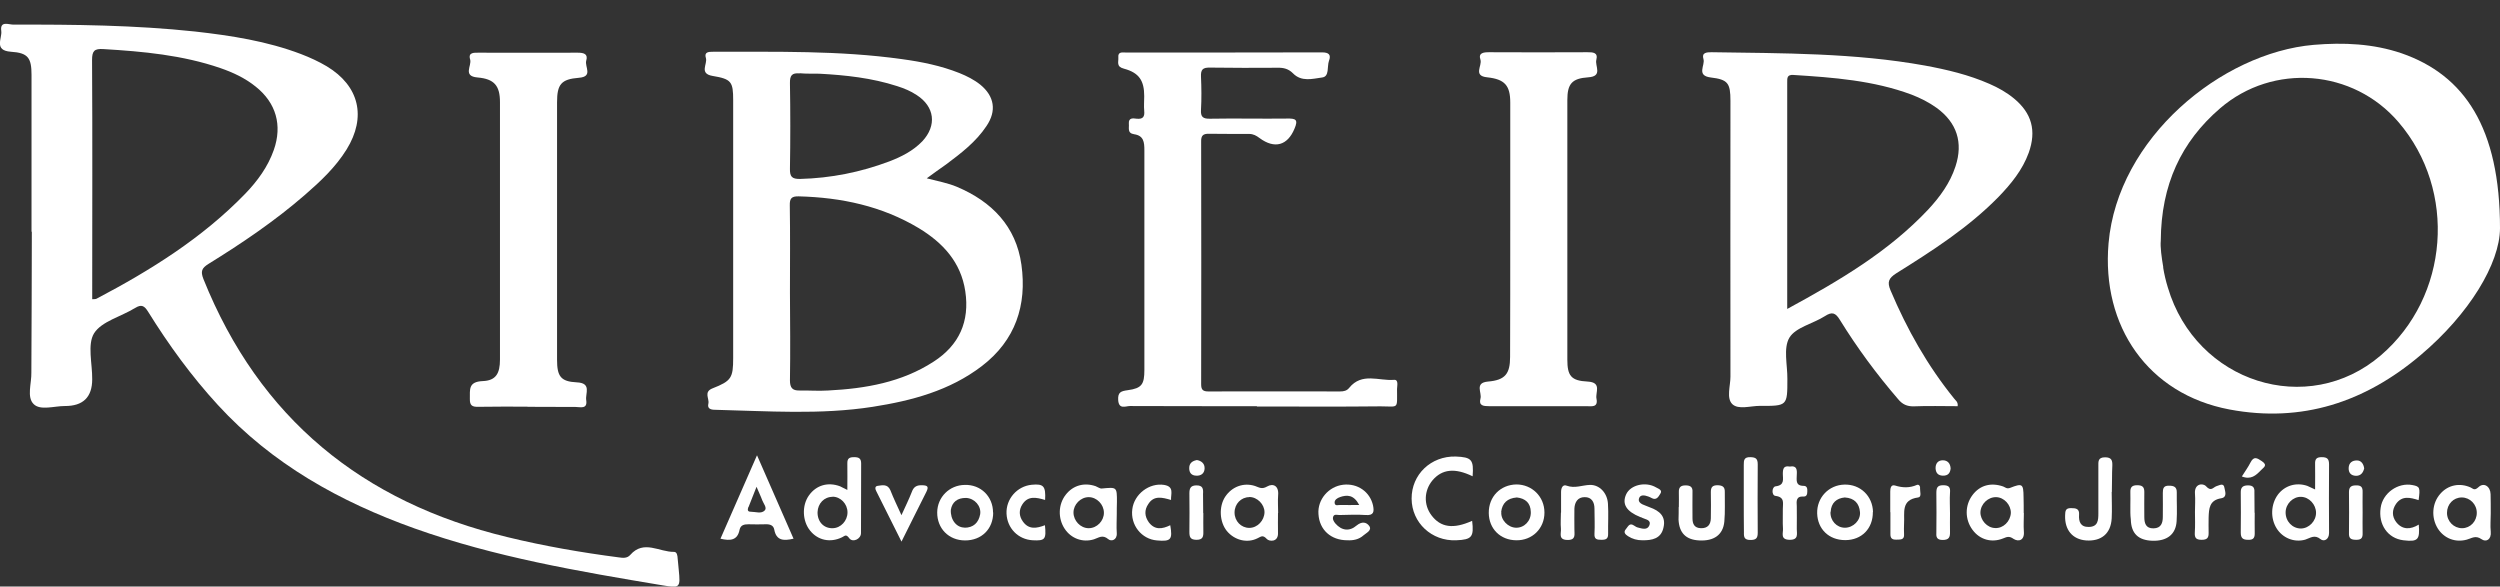
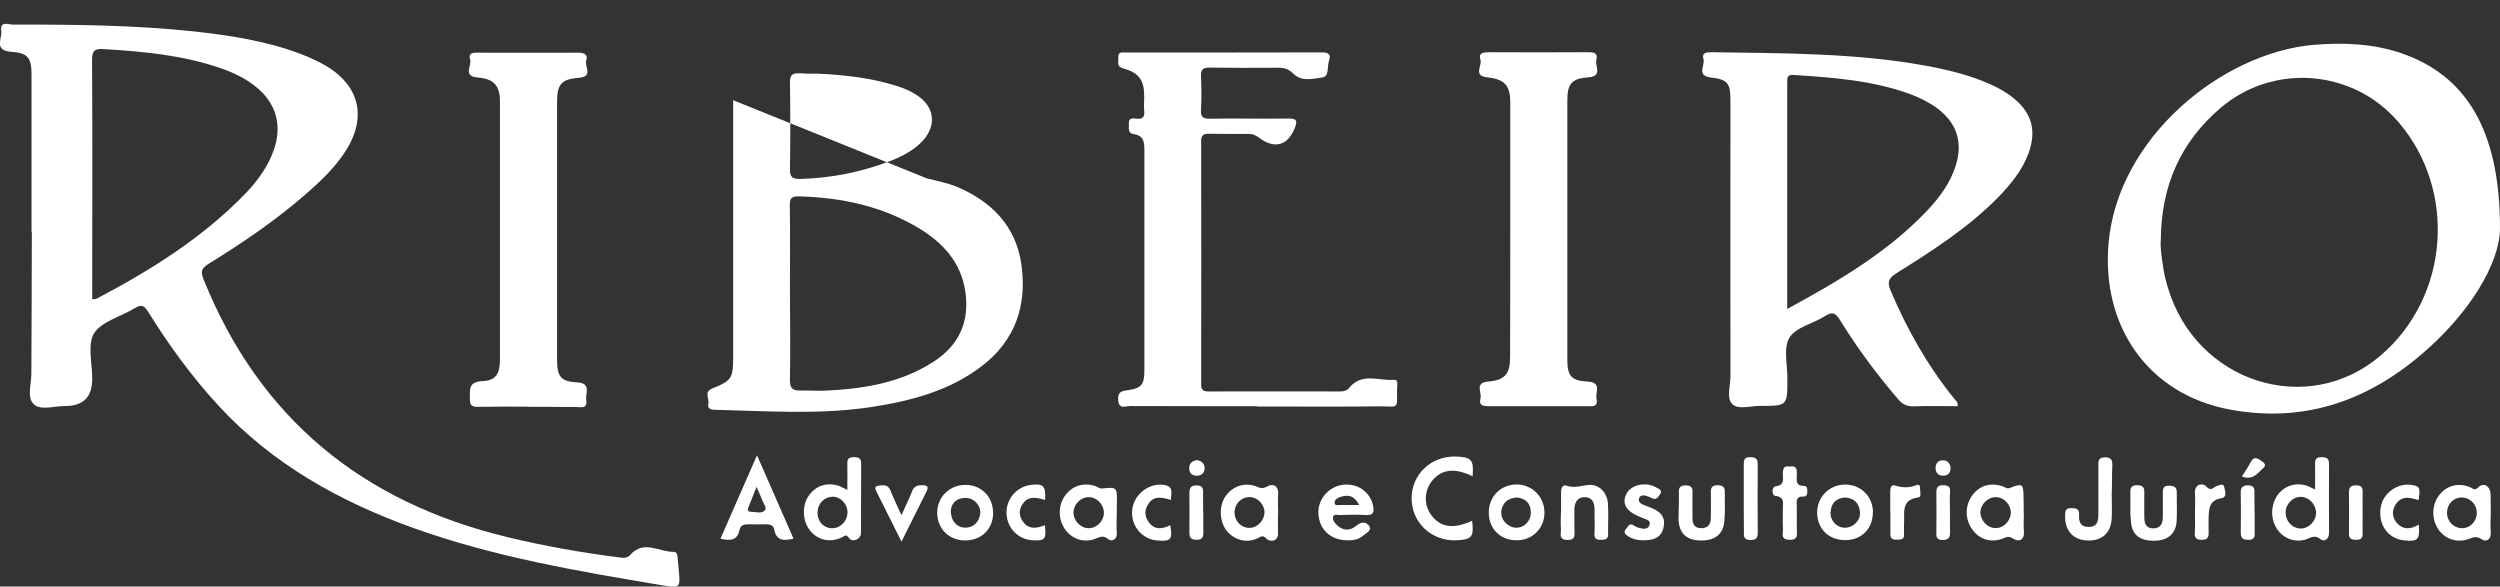
<svg xmlns="http://www.w3.org/2000/svg" id="Camada_1" data-name="Camada 1" viewBox="0 0 159.41 37.4">
  <rect x="0" y="0" width="159.41" height="37.4" fill="#333333" stroke="none" />
  <defs>
    <style>      .cls-1 {        fill: #ffffff;        stroke-width: 0px;      }    </style>
  </defs>
  <path class="cls-1" d="m80.15,25.9c-2.7,0-5.41,0-8.1-.01-.27,0-.71.24-.75-.38-.03-.5.17-.57.61-.63.9-.12,1.06-.38,1.06-1.29v-14.01c0-.51-.04-.93-.65-1.02-.46-.07-.31-.4-.34-.67-.03-.4.27-.35.5-.32.39.04.52-.12.48-.5-.03-.31,0-.63,0-.94,0-.98-.32-1.49-1.29-1.75-.51-.13-.34-.43-.36-.71-.04-.4.27-.32.5-.32,4.16,0,8.33,0,12.49-.01.43,0,.59.15.44.54-.13.36.04,1-.43,1.06-.61.08-1.32.3-1.87-.27-.28-.28-.59-.36-.98-.35-1.44.01-2.88.01-4.31-.01-.46-.01-.59.13-.57.58.03.7.04,1.41,0,2.11-.03.46.13.58.58.57,1.63-.03,3.26.01,4.9-.01.55-.01.74.05.48.65-.44,1.06-1.26,1.31-2.23.59-.2-.15-.39-.26-.66-.26-.85,0-1.71,0-2.56-.01-.38-.01-.51.12-.5.5.01,5.15.01,10.31,0,15.47,0,.35.11.46.46.46,2.8-.01,5.6,0,8.4,0,.23,0,.43-.04.58-.23.81-1,1.9-.43,2.85-.51.32-.03.2.39.2.59,0,1.32.13,1.1-1.05,1.1-2.62.03-5.25.01-7.89.01Z" />
  <path class="cls-1" d="m96.3,14.71V6.54c0-1.09-.35-1.49-1.47-1.61-.92-.09-.31-.74-.43-1.12-.15-.44.19-.48.55-.48,2.09.01,4.18.01,6.27,0,.35,0,.69.01.57.48-.11.39.44,1.06-.52,1.12-1.05.07-1.33.43-1.33,1.45v16.55c0,1.02.23,1.35,1.29,1.4.94.05.48.7.57,1.1.11.57-.32.47-.65.47h-6.2c-.36,0-.67-.03-.55-.48.11-.38-.4-1.01.48-1.09,1.1-.09,1.41-.5,1.41-1.57.01-2.65.01-5.34.01-8.05Z" />
  <path class="cls-1" d="m33.64,25.93c-1.05,0-2.1-.01-3.14.01-.39.01-.55-.08-.54-.51.01-.59-.11-1.09.82-1.13.85-.03,1.1-.5,1.1-1.37V6.51c0-1.04-.36-1.48-1.43-1.57-.96-.08-.36-.75-.47-1.14-.15-.48.26-.44.58-.44,2.1,0,4.18.01,6.28,0,.39,0,.67.08.54.51-.11.38.46,1.02-.47,1.09-1.13.09-1.39.42-1.39,1.56v16.42c0,1.05.23,1.39,1.25,1.44.98.04.54.71.61,1.14.09.59-.38.43-.67.43-1.04,0-2.06-.01-3.08-.01Z" />
  <path class="cls-1" d="m93.9,30.37c-1.13-.55-1.95-.46-2.56.26-.54.65-.57,1.55-.07,2.22.59.79,1.4.9,2.6.36.12,1.02-.01,1.2-1.01,1.24-1.57.07-2.84-1.12-2.85-2.65-.01-1.55,1.24-2.73,2.81-2.69,1.02.04,1.16.2,1.08,1.26Z" />
  <path class="cls-1" d="m134.65,31.37c0,.57.03,1.12,0,1.68-.05.98-.67,1.48-1.64,1.41-.86-.07-1.36-.67-1.33-1.59.01-.27.01-.48.38-.47.3,0,.54.03.51.42-.03.43.08.79.62.78.59-.01.61-.43.61-.87v-2.99c0-.3-.04-.58.43-.58.43,0,.47.22.46.54-.03.55-.01,1.1-.03,1.67Z" />
  <path class="cls-1" d="m99.54,32.68v-1.31c0-.26.11-.5.36-.4.52.19,1-.04,1.49-.05.61-.01,1.1.52,1.14,1.2.04.63,0,1.26.01,1.9.01.34-.13.4-.43.4s-.46-.04-.44-.39c.03-.54,0-1.06,0-1.6,0-.42-.19-.74-.63-.73-.43,0-.63.31-.65.73-.01.43,0,.87,0,1.31-.01.31.13.7-.44.69-.61-.01-.39-.43-.42-.73-.03-.34,0-.67,0-1.01Z" />
  <path class="cls-1" d="m107.05,32.32c0-.32.01-.63,0-.94-.01-.31.12-.43.43-.43s.46.11.44.42c-.01.57,0,1.12,0,1.68,0,.36.12.62.54.63.44.01.62-.24.63-.63.01-.57.01-1.12,0-1.68,0-.31.11-.43.43-.43.28.01.47.08.46.42-.01.63.03,1.26-.03,1.9-.08.85-.67,1.25-1.6,1.2-.85-.04-1.28-.48-1.32-1.33.01-.26.01-.52.01-.79Z" />
  <path class="cls-1" d="m135.84,32.24c0-.3.01-.58,0-.87-.01-.31.12-.43.43-.43s.46.09.46.42c-.01.54,0,1.06,0,1.6,0,.4.09.74.59.73.48-.01.59-.34.59-.74,0-.51.01-1.02,0-1.52,0-.27.04-.47.39-.46.31,0,.51.07.5.44-.01.61.03,1.21-.01,1.82-.05.85-.62,1.28-1.55,1.25-.89-.03-1.35-.46-1.37-1.35-.04-.31-.03-.59-.03-.89Z" />
  <path class="cls-1" d="m104.71,34.45c-.32,0-.62-.08-.9-.26-.19-.12-.31-.26-.13-.46.13-.15.22-.42.51-.22.08.05.16.11.26.13.26.07.58.17.71-.12.16-.38-.23-.39-.44-.5-.04-.03-.09-.04-.13-.05-.89-.36-1.18-.83-.9-1.45.28-.61,1.25-.83,1.91-.44.13.08.43.16.27.4-.11.17-.24.46-.57.27-.12-.07-.27-.12-.4-.15-.17-.03-.35-.01-.4.22-.03.17.09.27.23.34.15.07.31.12.47.19.62.22,1.04.58.87,1.29-.15.71-.73.82-1.35.81Z" />
  <path class="cls-1" d="m114.13,29.75c.44-.08.46.2.44.52,0,.32-.11.71.44.71.23,0,.24.2.23.38,0,.16-.05.31-.23.3-.5-.03-.46.3-.44.62,0,.48.01.97,0,1.45,0,.31.13.7-.46.69-.61-.01-.4-.43-.42-.71-.03-.42,0-.83-.01-1.24-.01-.35.16-.77-.47-.85-.26-.03-.24-.58.01-.61.59-.07.46-.46.46-.79s.05-.54.44-.47Z" />
  <path class="cls-1" d="m74.67,31.88c-.55-.16-1.09-.31-1.45.26-.26.38-.24.78.03,1.16.38.51.86.44,1.37.19.16.92.04,1.05-.85.97-.98-.08-1.7-.98-1.57-1.99.12-.97,1.09-1.7,2.03-1.55.66.11.42.57.44.97Z" />
  <path class="cls-1" d="m154.23,33.44c.08.98-.05,1.12-.98,1.01-1-.12-1.61-1.01-1.45-2.07.13-.94,1.1-1.63,2.03-1.45.47.09.5.16.39.96-.52-.16-1.05-.31-1.44.24-.26.38-.27.79.01,1.16.4.51.92.48,1.44.16Z" />
  <path class="cls-1" d="m66.64,31.88c-.57-.17-1.09-.28-1.45.28-.23.36-.22.74.03,1.09.38.54.89.44,1.41.24.09.9.01,1-.78.96-.93-.05-1.63-.77-1.67-1.7-.04-.93.67-1.75,1.61-1.84.75-.07.9.08.85.97Z" />
  <path class="cls-1" d="m57.48,34.53c-.57-1.13-1.09-2.17-1.6-3.2-.07-.13-.12-.32.08-.35.3-.04.63-.13.81.27.2.51.44,1.01.71,1.6.26-.57.48-1.02.66-1.48.12-.34.32-.44.66-.43.35.01.43.09.27.42-.52,1.02-1.02,2.05-1.59,3.18Z" />
  <path class="cls-1" d="m111.19,31.76v-2.11c0-.3.01-.51.42-.5.34.01.47.09.47.46-.01,1.45-.01,2.91,0,4.36,0,.35-.11.46-.46.46-.39,0-.43-.17-.42-.48-.01-.73-.01-1.45-.01-2.18Z" />
  <path class="cls-1" d="m139.96,32.64c0-.39.03-.78,0-1.16-.05-.66.52-.69.71-.47.32.35.44.07.66-.01.19-.05.46-.24.51.11.04.22.19.59-.2.66-.77.12-.79.66-.81,1.24,0,.31-.01.63,0,.94.01.32-.07.47-.44.47s-.46-.13-.44-.47c.03-.43.01-.87.01-1.31Z" />
  <path class="cls-1" d="m120.53,32.66v-1.32c0-.22.05-.46.31-.38.48.15.93.16,1.39-.04.13-.05.22.08.2.22-.01.2.12.55-.12.58-1.12.15-.85.98-.9,1.68-.01.22-.01.43,0,.66.03.38-.24.34-.48.35-.28.01-.4-.08-.39-.38v-1.37Z" />
  <path class="cls-1" d="m124.34,32.74c0,.39-.01.78,0,1.17.01.35-.07.52-.47.52s-.42-.22-.4-.51c.01-.82.01-1.66,0-2.48,0-.32.05-.5.43-.5s.47.13.44.48c-.03.43,0,.86,0,1.31Z" />
  <path class="cls-1" d="m76.73,32.72c0,.39-.01.78,0,1.16.01.34-.03.55-.46.54-.38-.01-.43-.19-.43-.5.01-.82.01-1.64,0-2.46,0-.31.07-.5.43-.51.44-.01.46.23.44.55,0,.4.01.82.01,1.22Z" />
  <path class="cls-1" d="m143.77,32.7c0,.42-.01.82,0,1.24.01.31-.04.5-.43.48-.35,0-.46-.13-.46-.47.01-.85.01-1.7,0-2.54-.01-.35.15-.46.47-.46s.42.15.4.44c0,.43.01.87.01,1.31Z" />
  <path class="cls-1" d="m150.65,32.67c0,.43-.01.87,0,1.31.01.28-.05.44-.39.44s-.5-.07-.48-.44c.01-.87.01-1.74,0-2.61,0-.32.15-.42.44-.42.31-.01.44.09.43.42-.01.43,0,.87,0,1.31Z" />
  <path class="cls-1" d="m142.95,30.38c.2-.32.4-.59.55-.89.22-.43.43-.28.73-.08.4.27.09.4-.07.58-.31.32-.63.62-1.21.39Z" />
-   <path class="cls-1" d="m150.75,29.87c-.07.28-.22.47-.52.47-.32-.01-.48-.19-.47-.5.01-.32.22-.48.51-.48.27-.01.44.2.48.51Z" />
  <path class="cls-1" d="m76.3,29.33c.31.05.52.23.51.54-.01.31-.22.48-.54.46-.3-.01-.44-.19-.44-.47-.01-.31.19-.47.47-.52Z" />
  <path class="cls-1" d="m124.38,29.87c-.03.3-.17.47-.5.46-.3-.01-.44-.17-.46-.46-.01-.32.16-.52.46-.52s.48.19.5.52Z" />
  <path class="cls-1" d="m6.15,19.05c3.46-1.82,6.76-3.88,9.49-6.7.78-.81,1.44-1.71,1.82-2.79.55-1.57.15-3-1.16-4.04-.67-.54-1.44-.9-2.25-1.18-2.42-.83-4.93-1.06-7.45-1.21-.59-.04-.73.12-.73.7.03,4.88.01,9.78.01,14.67v.58c.12-.01.2,0,.27-.03Zm-4.14-4.28V4.78c0-1.09-.22-1.41-1.31-1.48-1.12-.08-.55-.86-.62-1.33-.09-.66.47-.4.77-.4,3.86-.01,7.74.03,11.59.44,2.3.26,4.58.61,6.76,1.44.57.22,1.12.47,1.64.78,2.07,1.25,2.54,3.23,1.26,5.3-.7,1.13-1.66,2.03-2.65,2.89-1.91,1.66-4.01,3.08-6.16,4.41-.43.27-.51.47-.32.96,3.57,8.89,10.15,14.24,19.39,16.46,2.34.57,4.71.98,7.09,1.29.27.04.54.07.74-.16.86-.98,1.86-.17,2.79-.19.19,0,.22.24.23.42.03.24.04.48.07.73.11,1.14.09,1.17-1.05.98-5.34-.89-10.68-1.8-15.81-3.63-4.75-1.7-9.07-4.1-12.53-7.87-1.68-1.83-3.14-3.84-4.45-5.95-.24-.38-.42-.48-.83-.23-.89.55-2.13.85-2.61,1.61-.44.71-.11,1.94-.12,2.93q0,1.72-1.75,1.71c-.67,0-1.56.3-1.98-.12-.46-.44-.13-1.33-.15-2.03.01-2.97.03-5.97.03-8.96Z" />
-   <path class="cls-1" d="m50.98,4.68c-.48-.04-.62.13-.61.62.03,1.82.03,3.65,0,5.46-.01.5.12.66.65.65,1.96-.05,3.86-.43,5.69-1.12.78-.3,1.51-.67,2.1-1.28.94-1.01.79-2.21-.36-2.95-.39-.26-.81-.43-1.25-.57-1.61-.52-3.27-.7-4.95-.79-.43-.01-.85.01-1.26-.03Zm-.61,19.57c0,.47.15.66.61.65.61-.01,1.21.04,1.82,0,2.38-.12,4.7-.52,6.73-1.84,1.63-1.05,2.31-2.56,2.02-4.49-.28-1.86-1.43-3.09-2.96-4.02-2.35-1.41-4.94-1.96-7.66-2.03-.46-.01-.58.13-.57.58.03,1.84.01,3.69.01,5.54.01,1.88.03,3.75,0,5.62Zm8.72-12.88c.73.19,1.35.3,1.92.54,2.23.94,3.78,2.52,4.12,4.97.36,2.58-.38,4.82-2.52,6.46-2.05,1.57-4.47,2.21-6.96,2.6-3.34.52-6.7.27-10.05.19-.3,0-.51-.08-.43-.4.07-.32-.32-.74.27-.97,1.2-.47,1.31-.67,1.31-1.94V6.39c0-1.18-.11-1.35-1.32-1.55-.87-.15-.3-.77-.42-1.14-.12-.39.17-.4.47-.4,4.01.01,8.03-.09,12.03.47,1.25.17,2.49.42,3.67.89.47.19.93.42,1.33.74.9.74,1.05,1.67.39,2.64-.67,1.01-1.63,1.74-2.58,2.45-.38.27-.77.54-1.24.89Z" />
+   <path class="cls-1" d="m50.98,4.68c-.48-.04-.62.13-.61.62.03,1.82.03,3.65,0,5.46-.01.5.12.66.65.65,1.96-.05,3.86-.43,5.69-1.12.78-.3,1.51-.67,2.1-1.28.94-1.01.79-2.21-.36-2.95-.39-.26-.81-.43-1.25-.57-1.61-.52-3.27-.7-4.95-.79-.43-.01-.85.01-1.26-.03Zm-.61,19.57c0,.47.15.66.61.65.61-.01,1.21.04,1.82,0,2.38-.12,4.7-.52,6.73-1.84,1.63-1.05,2.31-2.56,2.02-4.49-.28-1.86-1.43-3.09-2.96-4.02-2.35-1.41-4.94-1.96-7.66-2.03-.46-.01-.58.13-.57.58.03,1.84.01,3.69.01,5.54.01,1.88.03,3.75,0,5.62Zm8.72-12.88c.73.19,1.35.3,1.92.54,2.23.94,3.78,2.52,4.12,4.97.36,2.58-.38,4.82-2.52,6.46-2.05,1.57-4.47,2.21-6.96,2.6-3.34.52-6.7.27-10.05.19-.3,0-.51-.08-.43-.4.07-.32-.32-.74.27-.97,1.2-.47,1.31-.67,1.31-1.94V6.39Z" />
  <path class="cls-1" d="m122.95,13.36c.75-.81,1.39-1.68,1.74-2.75.5-1.52.09-2.79-1.2-3.73-.5-.36-1.04-.63-1.61-.85-2.42-.9-4.98-1.09-7.52-1.25-.42-.03-.4.2-.4.48v14.44c3.35-1.82,6.47-3.66,9-6.35Zm1.88,12.54c-.96,0-1.88-.03-2.8.01-.43.01-.73-.13-1-.46-1.37-1.59-2.61-3.27-3.71-5.05-.28-.46-.5-.54-.96-.24-.75.48-1.86.71-2.26,1.37-.4.67-.12,1.75-.13,2.64,0,1.71,0,1.72-1.75,1.71-.61,0-1.37.26-1.76-.11-.39-.38-.12-1.16-.12-1.75-.01-5.87,0-11.72,0-17.59,0-1.13-.16-1.36-1.26-1.49-.94-.12-.34-.78-.46-1.17-.13-.42.2-.44.52-.44,4.55.07,9.11.04,13.6.85,1.41.26,2.8.59,4.12,1.17.55.24,1.09.54,1.56.93,1.14.94,1.44,2.06.94,3.46-.4,1.1-1.12,1.98-1.92,2.81-1.92,1.96-4.21,3.43-6.53,4.88-.48.31-.59.55-.36,1.09,1.05,2.48,2.35,4.79,4.05,6.89.08.12.26.2.23.48Z" />
  <path class="cls-1" d="m137.93,17.05c.07.43.17.86.3,1.28,1.8,6.07,8.92,8.33,13.58,4.33,4.36-3.74,4.87-10.51,1.13-14.87-2.89-3.38-7.99-3.79-11.37-.89-2.49,2.14-3.77,4.88-3.79,8.45-.04.4.05,1.05.16,1.7Zm21.48-2.49c-.01,2.23-1.95,5.46-5.07,8.09-3.53,2.99-7.56,4.33-12.18,3.46-5.19-.98-8.17-5.3-7.71-10.6.58-6.7,7.19-12.14,13.08-12.65,1.91-.16,3.79-.08,5.61.54,4,1.39,6.27,4.74,6.27,11.17Z" />
  <path class="cls-1" d="m53.09,31.68c-.54,0-.94.42-.96.98-.01.61.4,1.04.97,1.02.51-.01.94-.47.94-1.01s-.44-1-.96-1Zm.94-.43c0-.63.01-1.16,0-1.7-.01-.34.15-.4.44-.4s.44.08.44.4c-.01,1.48,0,2.96-.01,4.44,0,.38-.52.62-.74.34-.22-.3-.28-.16-.47-.07-.74.36-1.53.2-2.03-.42-.5-.61-.54-1.6-.08-2.25.47-.66,1.22-.87,1.99-.58.11.05.22.12.46.23Z" />
  <path class="cls-1" d="m146.72,31.68c-.51-.01-.97.44-.98.98-.01.58.43,1.04.98,1.04.51-.01.96-.47.96-1s-.44-1.01-.96-1.02Zm.9-.46c0-.62.01-1.13,0-1.64-.01-.31.09-.43.42-.43.35,0,.47.11.47.46-.01,1.45-.01,2.92,0,4.37,0,.44-.34.57-.54.4-.39-.32-.66-.07-.98.03-.71.2-1.45-.11-1.83-.73-.4-.65-.36-1.52.08-2.13.44-.59,1.17-.81,1.88-.57.12.05.26.12.5.23Z" />
  <path class="cls-1" d="m47.72,32.33c-.05.15-.08.3.15.3.31,0,.67.15.89-.08.17-.17-.08-.44-.16-.66-.08-.23-.19-.44-.36-.85-.22.55-.36.92-.51,1.29Zm2.87,2.02c-.63.15-1.09.12-1.22-.58-.05-.28-.28-.35-.55-.34-.36.01-.73.01-1.09,0-.27,0-.5.04-.57.34-.13.69-.59.73-1.22.58.75-1.72,1.51-3.44,2.33-5.32.81,1.86,1.55,3.55,2.33,5.32Z" />
  <path class="cls-1" d="m79.66,31.7c-.52,0-.94.43-.94.98s.42.98.94.98.96-.47.97-1c0-.5-.46-.97-.97-.97Zm1.83,1.01c0,.42-.01.82,0,1.24.04.65-.57.58-.71.42-.26-.28-.36-.16-.59-.05-.67.34-1.48.12-1.96-.46-.47-.58-.52-1.55-.11-2.18.43-.65,1.18-.93,1.91-.69.26.09.43.23.77.03.38-.22.75-.04.7.54-.03.38,0,.77,0,1.16Z" />
  <path class="cls-1" d="m156.03,32.7c0,.54.43.98.96.98s.94-.44.94-.98-.43-.98-.96-.98-.94.43-.94.98Zm2.79.03c0,.39-.04.78,0,1.17.05.51-.3.69-.59.48-.39-.27-.63-.05-.94.03-.73.2-1.44-.08-1.84-.7-.44-.7-.38-1.63.16-2.23.48-.55,1.22-.71,1.92-.4.16.07.24.23.5-.01.35-.34.77-.05.78.44.01.39.01.81.01,1.22Z" />
  <path class="cls-1" d="m128.22,32.71c.01-.52-.43-1-.94-1.01-.51-.01-.98.43-1,.96-.01.51.43,1,.94,1.01.51.03.97-.42,1-.96Zm.83.01c0,.39-.03.78,0,1.17.05.58-.35.67-.66.47-.28-.2-.43-.12-.66-.03-.74.3-1.49.08-1.95-.54-.5-.67-.5-1.57,0-2.23.47-.62,1.17-.81,1.95-.54.13.05.23.17.44.09.79-.31.85-.26.86.58.01.34.01.67.01,1.02Z" />
  <path class="cls-1" d="m69.42,31.7c-.51,0-.97.46-.97.98s.44,1,.97,1,.97-.47.97-.98c0-.54-.46-1-.97-1Zm1.79,1.05c0,.42-.03.83,0,1.24.03.46-.36.55-.54.39-.38-.32-.62-.08-.92.01-.71.22-1.45-.05-1.86-.67-.44-.66-.42-1.56.07-2.18.46-.59,1.17-.79,1.9-.54.13.05.27.16.39.15.97-.09.97-.11.97.86-.01.26-.01.5-.01.74Z" />
  <path class="cls-1" d="m85.44,31.7c-.16.05-.35.17-.34.35.01.26.26.13.4.15.35.01.7,0,1.17,0-.35-.66-.77-.66-1.24-.5Zm.47,2.75c-1.04,0-1.78-.66-1.84-1.67-.07-.93.65-1.76,1.57-1.87.93-.11,1.72.46,1.91,1.32.08.4.05.65-.47.61-.55-.04-1.12-.01-1.67,0-.13,0-.32-.07-.39.08-.08.17.03.34.13.46.4.46.9.52,1.35.13.34-.28.63-.22.81.03.19.28-.19.44-.36.59-.3.27-.66.34-1.04.32Z" />
  <path class="cls-1" d="m61.5,33.65c.57,0,.9-.32,1-.86.08-.52-.35-1.01-.89-1.04-.58-.01-.9.28-.98.75-.04.63.35,1.14.87,1.14Zm1.83-.97c0,1.05-.74,1.78-1.79,1.78s-1.79-.77-1.78-1.79c.01-.97.78-1.74,1.76-1.75,1.02-.03,1.8.74,1.8,1.76Z" />
  <path class="cls-1" d="m116.72,32.64c-.03.55.39,1.01.92,1.01s1.01-.47.96-1c-.05-.55-.35-.89-.97-.93-.52.05-.87.34-.9.92Zm2.7.01c.01,1.05-.71,1.79-1.76,1.79s-1.76-.71-1.79-1.7c-.03-1.01.74-1.82,1.74-1.84,1.01-.03,1.8.73,1.82,1.75Z" />
  <path class="cls-1" d="m95.73,32.64c-.05.51.43,1,.94,1.01.52.01.96-.43.94-1-.01-.58-.35-.87-.89-.93-.61.05-.93.36-1,.92Zm2.75.05c0,1.01-.78,1.78-1.8,1.76-1.01-.01-1.74-.73-1.75-1.74-.01-1.04.74-1.8,1.76-1.82,1,0,1.79.78,1.79,1.79Z" />
</svg>